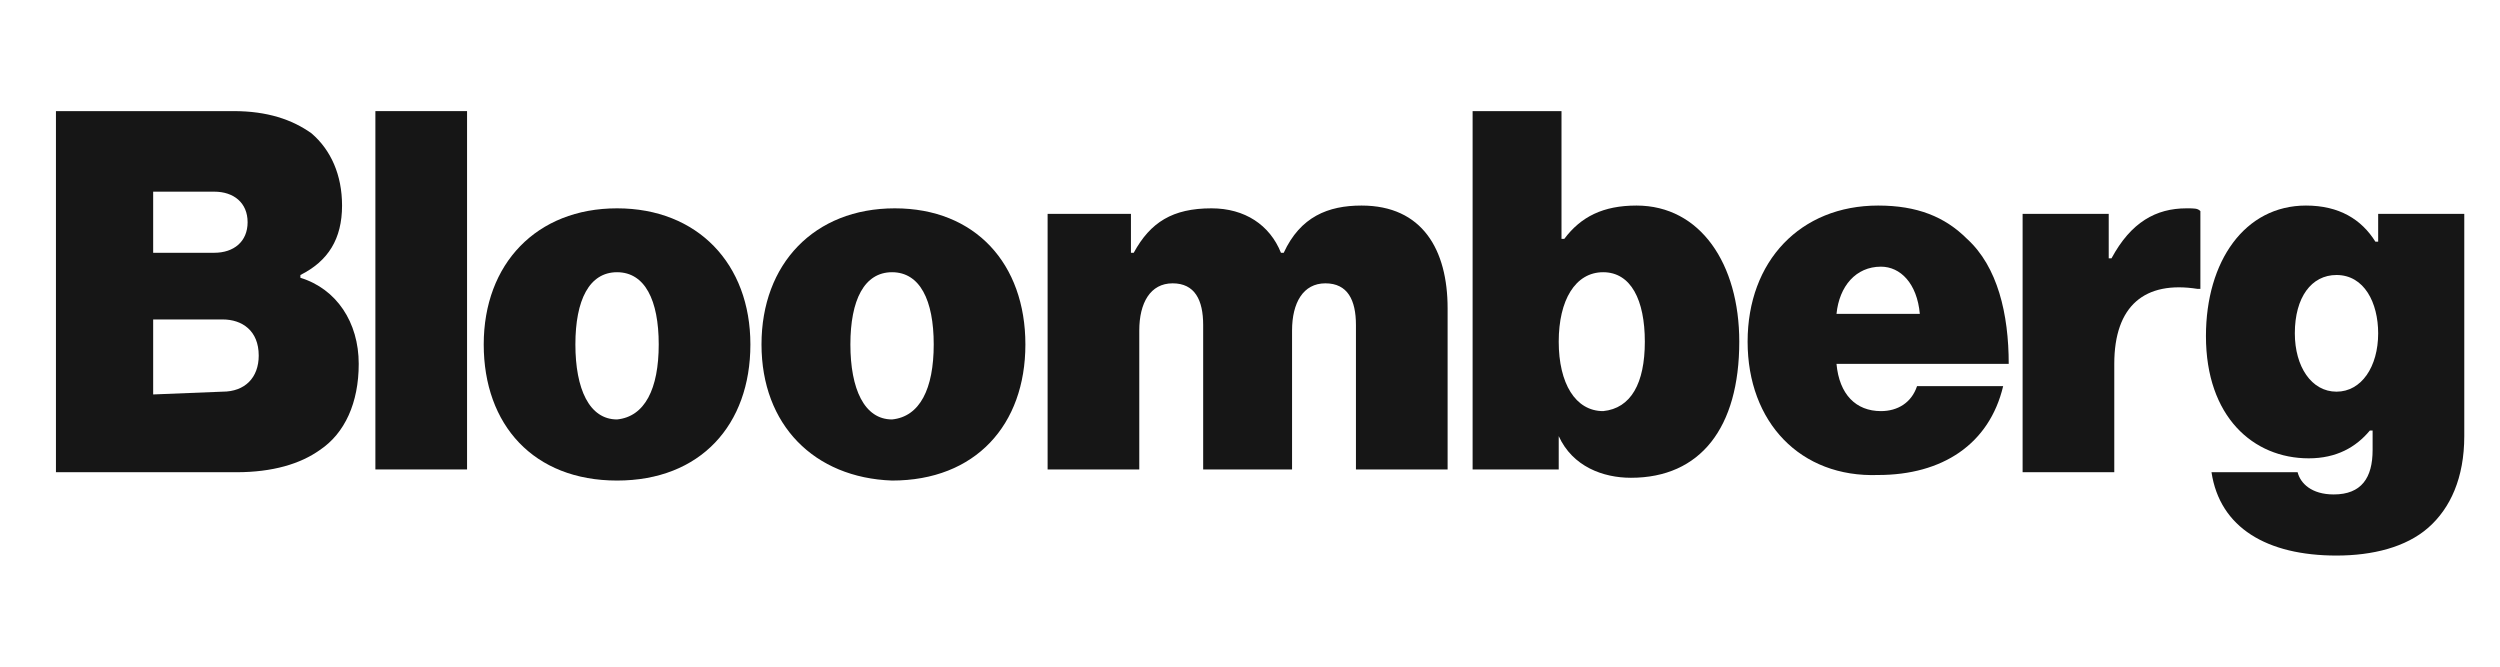
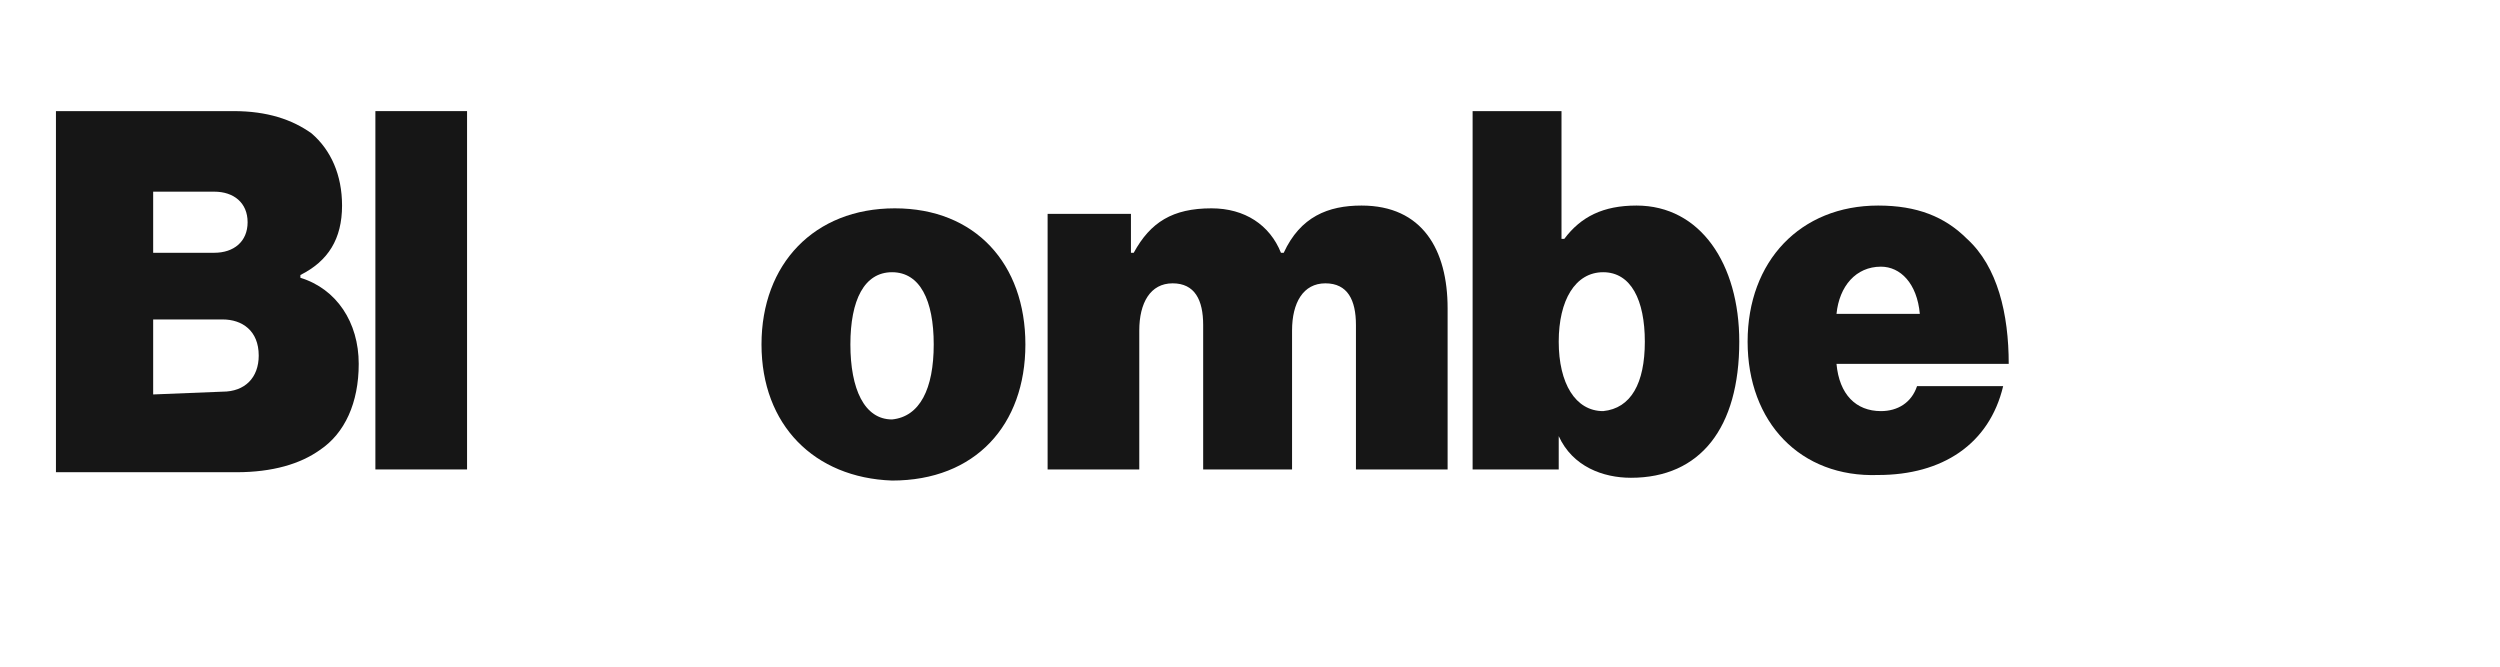
<svg xmlns="http://www.w3.org/2000/svg" width="90" height="24" viewBox="0 0 90 24" fill="none">
  <path d="M2.014 4H8.414C9.614 4 10.514 4.3 11.214 4.8C11.914 5.4 12.314 6.3 12.314 7.4C12.314 8.6 11.814 9.4 10.814 9.9V10C12.114 10.4 12.914 11.6 12.914 13.1C12.914 14.5 12.414 15.6 11.514 16.2C10.814 16.7 9.814 17 8.514 17H2.014V4ZM7.714 9.1C8.414 9.1 8.914 8.7 8.914 8C8.914 7.3 8.414 6.9 7.714 6.9H5.514V9.1H7.714ZM8.014 14.1C8.814 14.1 9.314 13.6 9.314 12.8C9.314 11.9 8.714 11.5 8.014 11.5H5.514V14.2L8.014 14.1Z" fill="#161616" />
  <path d="M13.414 4H16.814V16.9H13.514V4H13.414Z" fill="#161616" />
-   <path d="M17.414 12.4C17.414 9.5 19.314 7.5 22.214 7.5C25.114 7.5 27.014 9.5 27.014 12.4C27.014 15.3 25.214 17.3 22.214 17.3C19.214 17.3 17.414 15.3 17.414 12.4ZM23.714 12.4C23.714 10.8 23.214 9.8 22.214 9.8C21.214 9.8 20.714 10.8 20.714 12.4C20.714 14 21.214 15.1 22.214 15.1C23.214 15 23.714 14 23.714 12.4Z" fill="#161616" />
  <path d="M27.414 12.4C27.414 9.5 29.314 7.5 32.214 7.5C35.114 7.5 36.914 9.5 36.914 12.4C36.914 15.3 35.114 17.3 32.114 17.3C29.314 17.2 27.414 15.3 27.414 12.4ZM33.614 12.4C33.614 10.8 33.114 9.8 32.114 9.8C31.114 9.8 30.614 10.8 30.614 12.4C30.614 14 31.114 15.1 32.114 15.1C33.114 15 33.614 14 33.614 12.4Z" fill="#161616" />
  <path d="M37.614 7.7H40.714V9.1H40.814C41.414 8 42.214 7.5 43.614 7.5C44.814 7.5 45.714 8.1 46.114 9.1H46.214C46.814 7.8 47.814 7.4 49.014 7.4C51.214 7.4 52.114 9 52.114 11.1V16.9H48.814V11.7C48.814 10.8 48.514 10.2 47.714 10.2C46.914 10.2 46.514 10.9 46.514 11.9V16.9H43.314V11.7C43.314 10.8 43.014 10.2 42.214 10.2C41.414 10.2 41.014 10.9 41.014 11.9V16.9H37.714V7.7H37.614Z" fill="#161616" />
  <path d="M56.114 15.7V16.9H53.014V4H56.214V8.6H56.314C56.914 7.8 57.714 7.4 58.914 7.4C61.214 7.4 62.614 9.5 62.614 12.3C62.614 15.4 61.214 17.2 58.714 17.2C57.714 17.2 56.614 16.8 56.114 15.7ZM59.214 12.3C59.214 10.8 58.714 9.8 57.714 9.8C56.714 9.8 56.114 10.8 56.114 12.3C56.114 13.8 56.714 14.8 57.714 14.8C58.714 14.7 59.214 13.8 59.214 12.3Z" fill="#161616" />
  <path d="M62.914 12.3C62.914 9.4 64.814 7.4 67.614 7.4C69.014 7.4 70.014 7.8 70.814 8.6C71.914 9.6 72.314 11.3 72.314 13.1H66.114C66.214 14.2 66.814 14.8 67.714 14.8C68.314 14.8 68.814 14.5 69.014 13.9H72.114C71.614 16 69.914 17.1 67.614 17.1C64.814 17.2 62.914 15.2 62.914 12.3ZM66.114 11.3H69.114C69.014 10.2 68.414 9.6 67.714 9.6C66.814 9.6 66.214 10.3 66.114 11.3Z" fill="#161616" />
-   <path d="M76.014 9.3C76.714 8 77.614 7.5 78.714 7.5C79.014 7.5 79.114 7.5 79.214 7.6V10.4H79.114C77.214 10.1 76.114 11 76.114 13.1V17H72.814V7.7H75.914V9.3H76.014Z" fill="#161616" />
-   <path d="M79.614 17H82.714C82.814 17.4 83.214 17.8 84.014 17.8C85.014 17.8 85.414 17.2 85.414 16.2V15.5H85.314C84.814 16.1 84.114 16.5 83.114 16.5C81.114 16.5 79.414 15 79.414 12.1C79.414 9.4 80.814 7.4 83.014 7.4C84.214 7.4 85.014 7.9 85.514 8.7H85.614V7.7H88.714V15.7C88.714 17.2 88.214 18.3 87.414 19C86.614 19.7 85.414 20 84.114 20C81.614 20 79.914 19 79.614 17ZM85.614 12C85.614 10.9 85.114 9.9 84.114 9.9C83.214 9.9 82.614 10.7 82.614 12C82.614 13.2 83.214 14.1 84.114 14.1C85.014 14.1 85.614 13.2 85.614 12Z" fill="#161616" />
</svg>